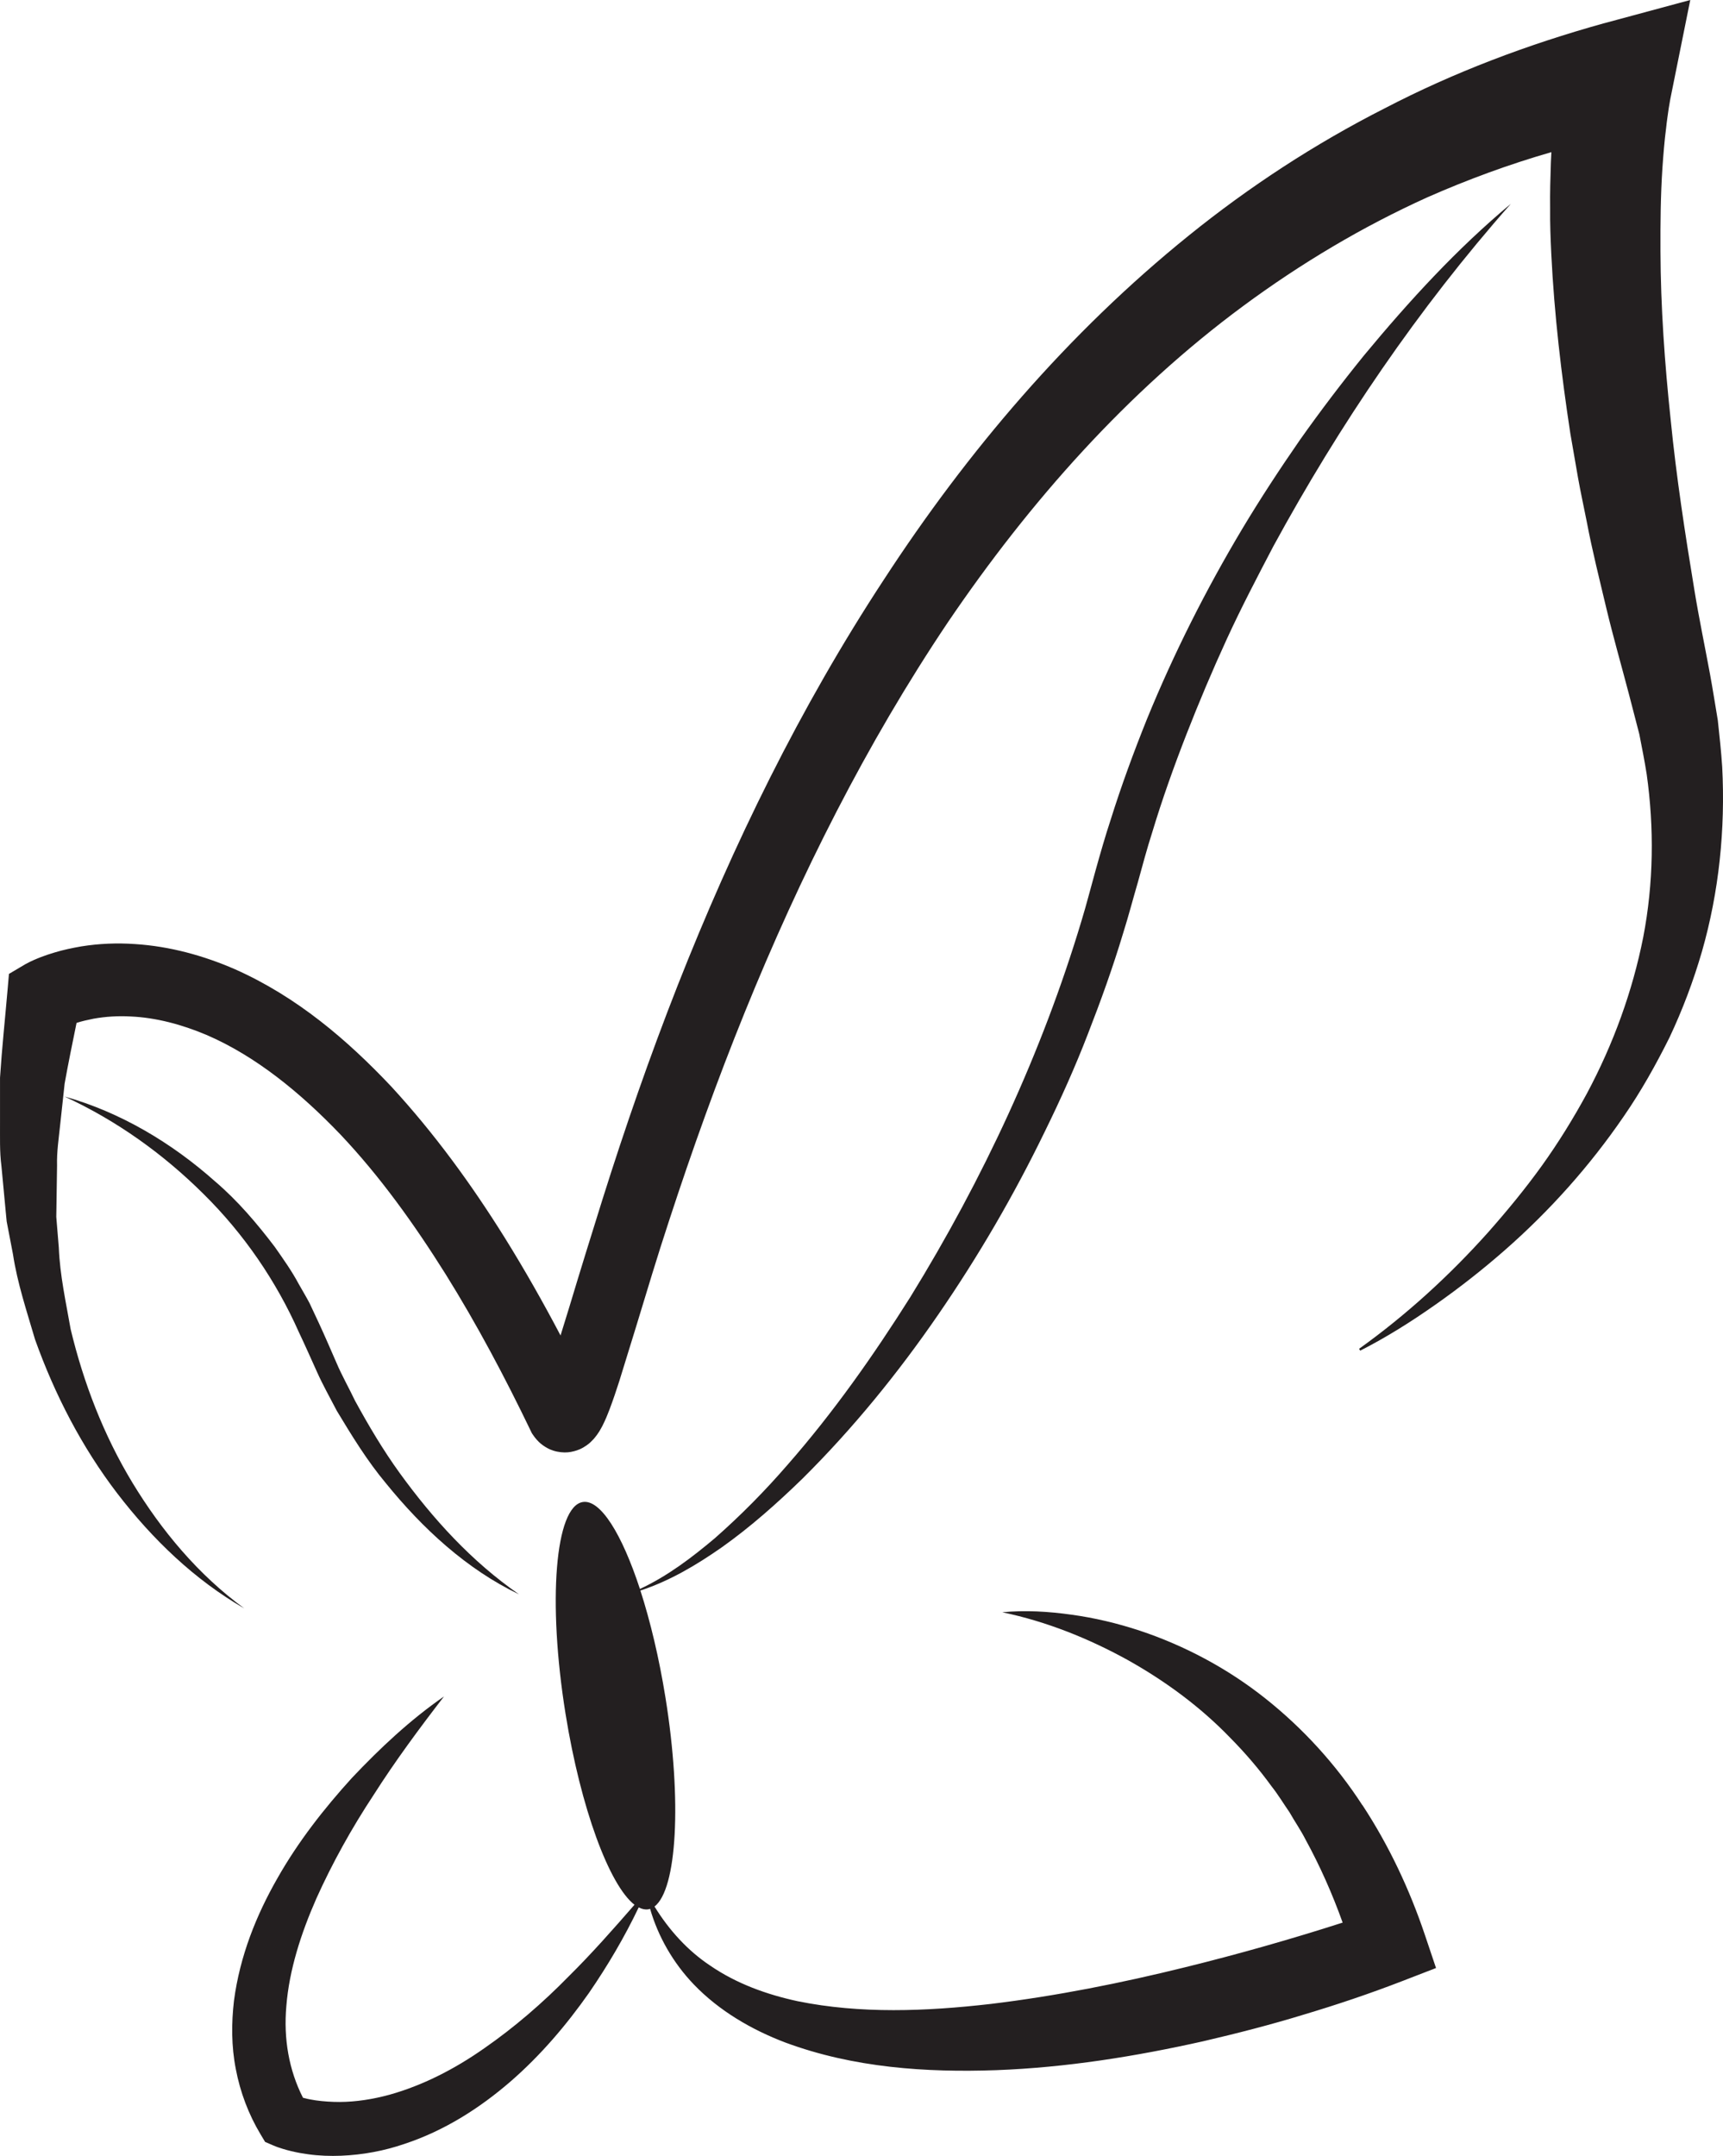
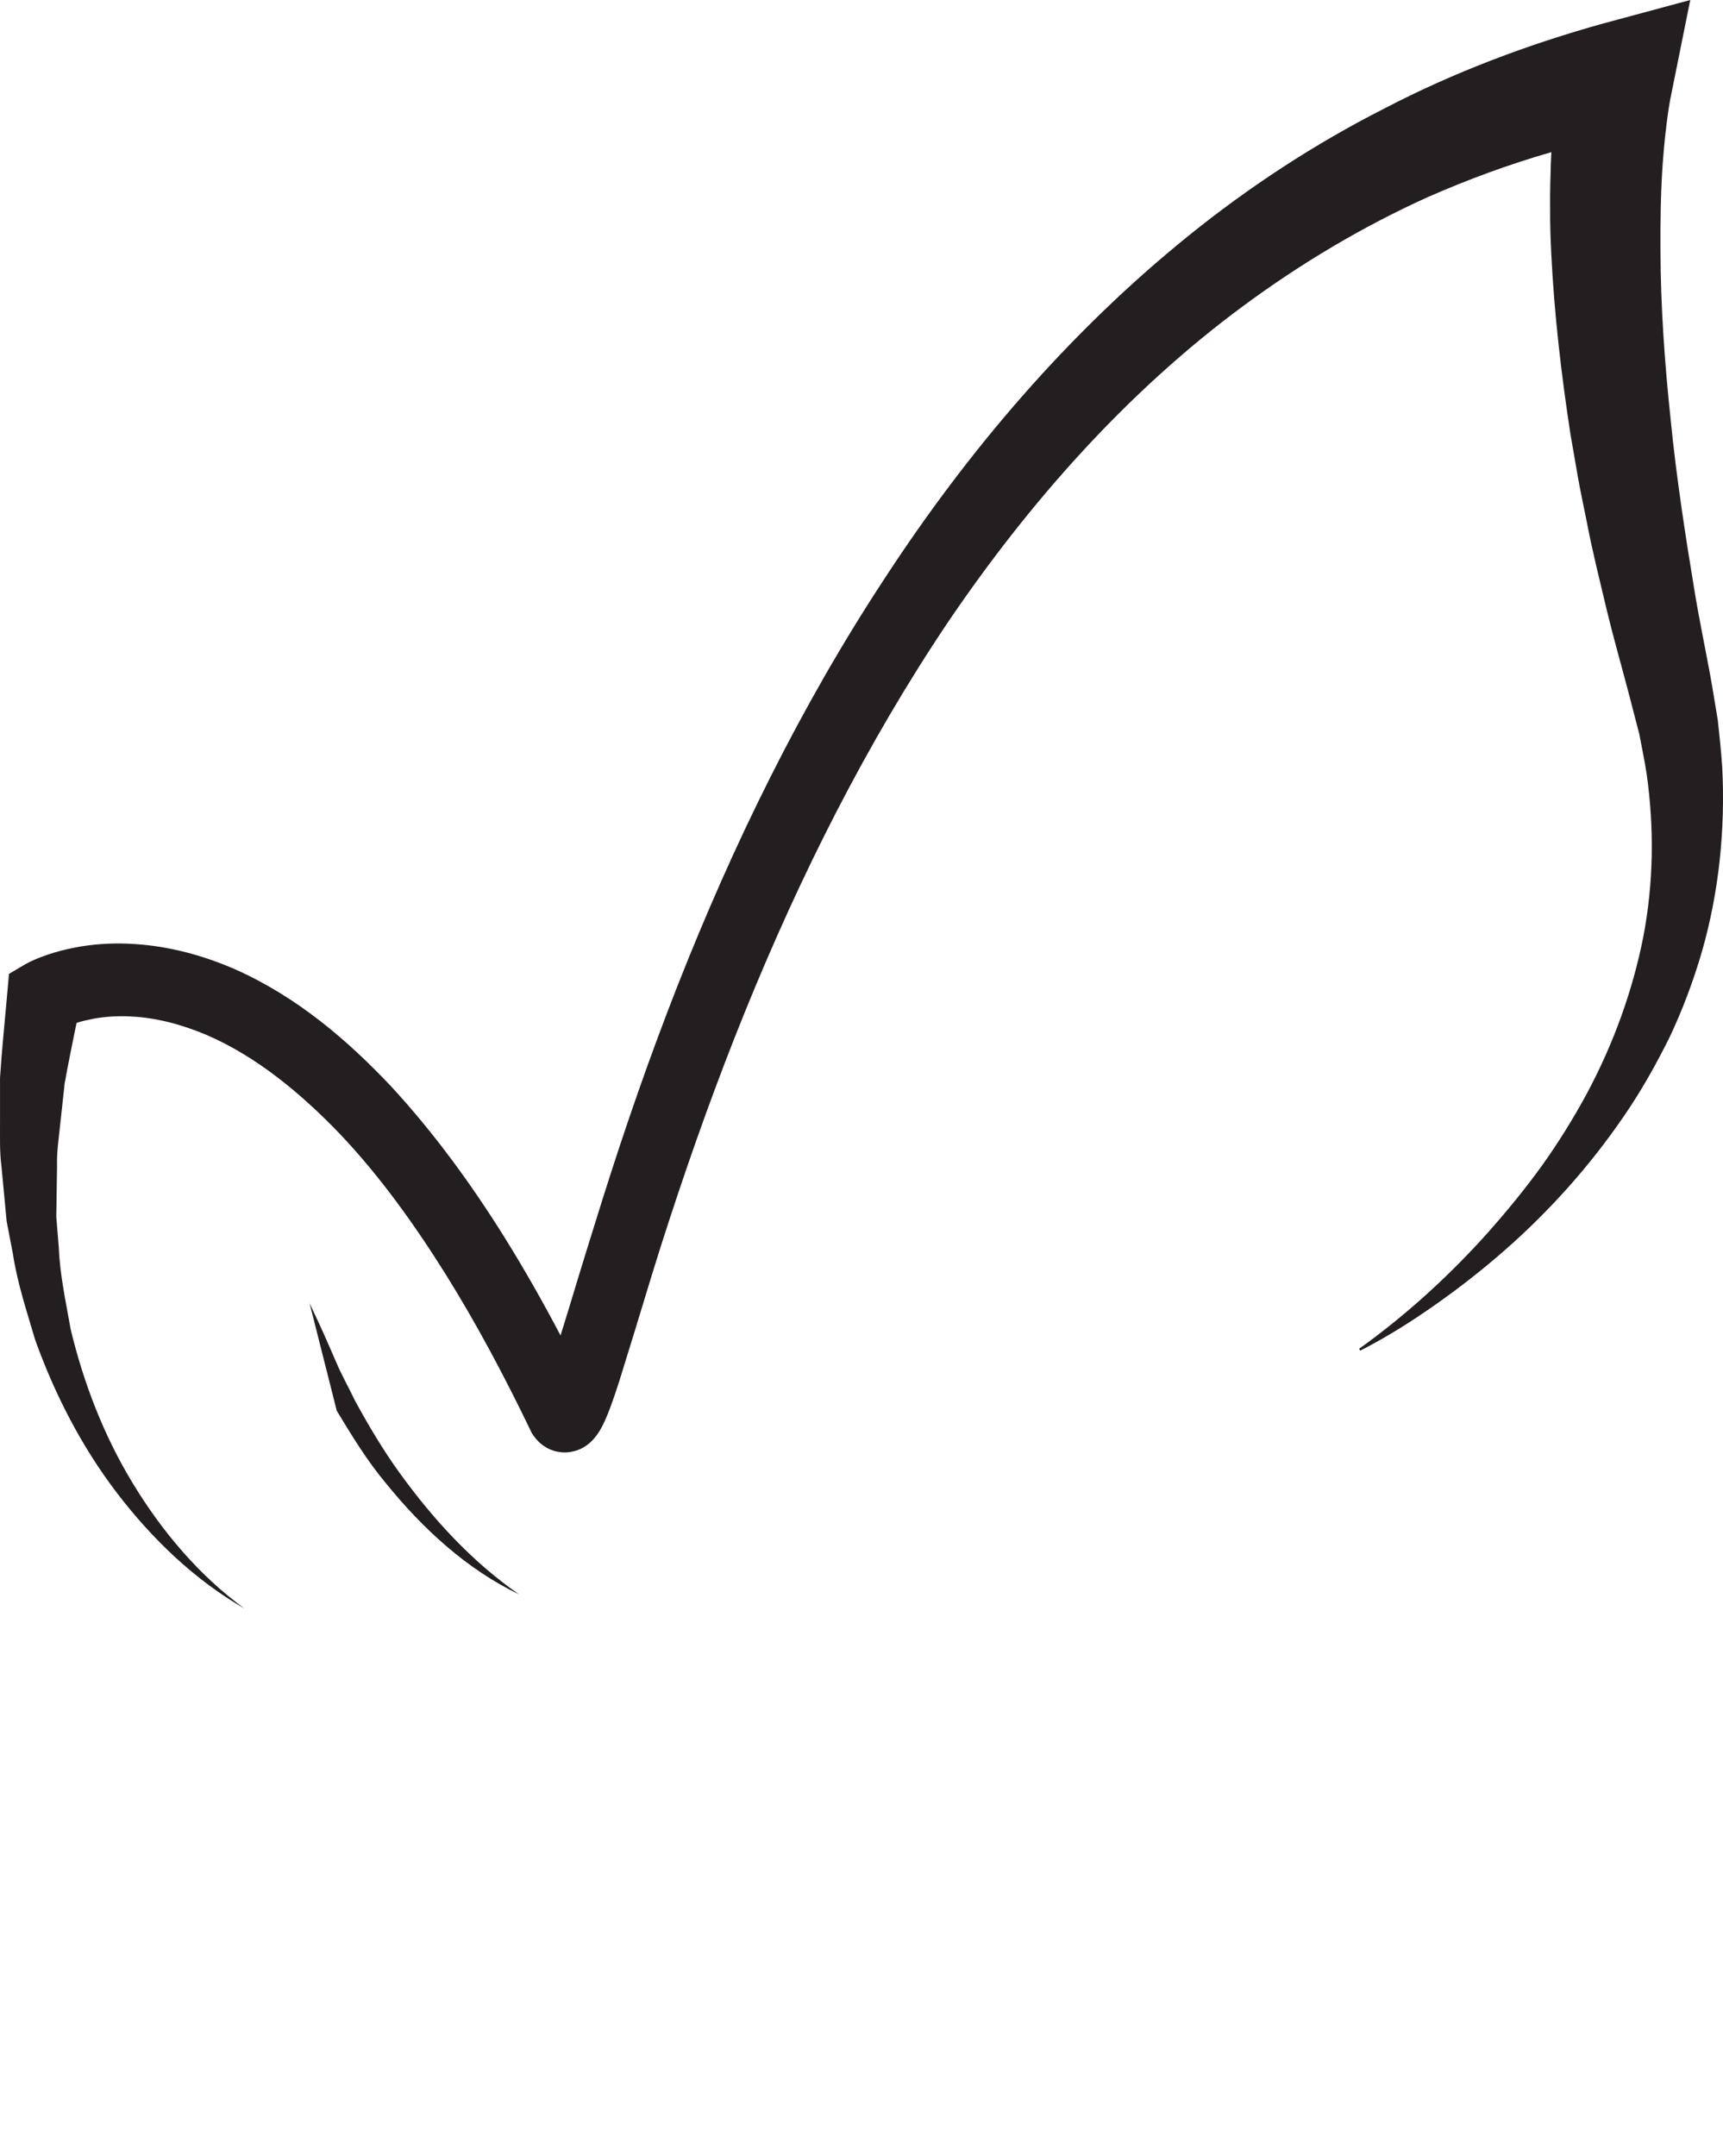
<svg xmlns="http://www.w3.org/2000/svg" id="a" data-name="Lag 1" viewBox="0 0 733.5 917.42">
  <defs>
    <style>
      .b {
        fill: #231f20;
        stroke-width: 0px;
      }
    </style>
  </defs>
  <path class="b" d="m733.16,326.34c-.43-6.61-1.16-13.21-1.87-19.82-1.08-6.44-2.15-13.27-3.28-19.43-2.22-12.04-4.74-24.02-6.7-36.07-3.98-24.09-7.68-48.16-10.07-72.26-2.56-24.05-4.27-48.13-4.36-71.93-.05-11.9.06-23.72.83-35.34.41-5.78.86-11.56,1.59-17.13.29-2.85.71-5.51,1.09-8.24l.66-3.87.58-2.88,7.93-39.37-36.73,9.91h-.03c-32.3,8.97-63.78,20.81-93.37,36.21-29.72,15.09-57.67,33.37-83.37,54.13-51.49,41.54-94.37,92.03-129.81,146.44-35.7,54.36-64.17,112.78-87.77,172.69-11.79,29.97-22.34,60.37-31.98,90.95-4.8,15.29-9.54,30.59-14.12,45.81l-3.75,12.15c-7.44-14.14-15.33-28.08-23.84-41.73-14.07-22.52-29.83-44.24-48.25-64.23-18.61-19.7-40-38.09-66.49-49.87-13.22-5.75-27.62-9.78-42.67-10.73-7.51-.52-15.16-.22-22.78,1-3.81.67-7.62,1.45-11.43,2.61-1.9.54-3.82,1.22-5.75,1.94-.99.41-1.92.74-2.96,1.22-1.09.5-1.82.8-3.53,1.73l-.05.03-7.07,4.18-.57,6.6c-1.09,12.58-2.42,25.07-3.23,37.57v18.89c.04,6.28-.22,12.53.61,18.82l1.77,18.77.45,4.67.89,4.64,1.78,9.26c1.88,12.41,5.91,24.38,9.41,36.34,8.43,23.57,20,45.89,35.01,65.5,14.98,19.53,33,36.84,54.07,48.94-19.6-14.29-35.24-33.11-47.57-53.4-12.34-20.36-20.88-42.62-26.35-65.4-2.03-11.6-4.58-22.98-5.04-34.73l-.72-8.72-.36-4.35.07-4.39.26-17.5c-.17-5.8.75-11.64,1.34-17.44l1.88-17.36c1.54-8.66,3.34-17.28,5.08-25.87,2.29-.75,4.75-1.28,7.21-1.78,5.13-.92,10.47-1.25,15.86-.95,10.79.48,21.71,3.4,32.22,7.83,21.09,9.07,40.08,24.69,56.98,42.32,16.89,17.83,31.51,38.25,44.86,59.53,13.31,21.34,25.19,43.75,36.21,66.63l.48,1,.48.71c.48.72,1.02,1.42,1.61,2.08l.9.95c.39.39,1.11.99,1.71,1.42.64.46,1.32.88,2.01,1.25.68.36,1.33.68,2.45,1.03,1.98.65,4.41.89,6.22.71,1.71-.17,3.48-.63,5.06-1.31,1.23-.56,1.88-.98,2.79-1.59.42-.29.82-.6,1.21-.92l.66-.6c.42-.39.82-.81,1.21-1.23,2.38-2.8,2.92-4.17,3.76-5.65,1.36-2.71,2.2-4.83,3.01-6.95,1.58-4.19,2.88-8.1,4.14-12.01l7.11-23.03c4.63-15.21,9.16-30.33,14.1-45.3,9.79-29.96,20.41-59.57,32.21-88.65,23.59-58.12,51.78-114.33,86.48-165.97,34.86-51.39,76.48-98.24,125.72-134.59,24.58-18.15,50.83-33.79,78.42-46.26,17.18-7.57,34.81-14.04,52.77-19.21-.07,1.42-.14,2.85-.21,4.27-.22,6.57-.41,13.14-.32,19.64-.07,6.53.18,12.99.49,19.45,1.28,25.82,4.27,51.21,8.11,76.36l3.26,18.78c1.11,6.25,2.48,12.43,3.71,18.65,2.35,12.45,5.46,24.7,8.37,36.99,2.94,12.28,6.43,24.38,9.62,36.56l4.41,16.99c1.09,5.66,2.25,11.34,3.14,17.06,3.21,22.88,2.95,46.34-1.48,69.33-4.55,22.95-12.7,45.43-24.03,66.6-5.73,10.54-12.08,20.83-19.16,30.69-7.09,9.85-14.84,19.26-22.96,28.43-16.33,18.23-34.65,34.99-54.8,49.42l.46.8c11.14-5.67,21.74-12.34,31.99-19.55,10.26-7.2,20.17-14.97,29.66-23.29,18.97-16.64,36.07-35.7,50.58-56.91,7.31-10.58,13.64-21.88,19.44-33.52,5.55-11.76,10.18-24.02,13.84-36.65,7.24-25.26,9.98-52.01,8.6-78.51m-503.13,267.06c-.06.09-.1.13,0,0" />
-   <path class="b" d="m579.97,768.17c-11.19-17.27-25.32-32.75-41.38-45.48-16.08-12.75-34.34-22.44-53.37-28.78-9.54-3.14-19.28-5.46-29.1-6.8-9.79-1.38-19.71-1.97-29.44-1.03,19.05,3.98,36.83,11.21,53.19,20.2,16.3,9.1,31.2,20.11,43.82,33.19,6.38,6.45,12.28,13.32,17.58,20.62,2.8,3.52,5.13,7.42,7.69,11.11,2.23,3.94,4.8,7.61,6.85,11.65,6.18,11.29,11.4,23.1,15.77,35.29-21.88,7.03-44.47,13.44-66.87,18.96-27.43,6.78-55.1,12.29-82.82,15.64-27.66,3.19-55.65,4.27-82.28-1.14-13.22-2.85-26.06-7.47-37.3-15.17-9.43-6.27-17.4-14.94-23.68-25.14,9.54-7.25,11.75-44.87,4.67-88.88-2.73-16.95-6.47-32.55-10.68-45.58,12.41-4.04,23.9-10.87,34.63-18.37,12.32-8.73,23.62-18.8,34.43-29.3,21.41-21.25,40.53-44.74,57.62-69.58,17.12-24.83,32.35-50.98,45.54-78.17,6.66-13.56,12.87-27.36,18.31-41.48,5.5-14.09,10.63-28.35,14.99-42.86,2.27-7.17,4.22-14.69,6.29-21.73,1.94-7.07,3.84-14.15,6.08-21.14,4.24-14.04,9.18-27.88,14.51-41.56,5.34-13.68,11.06-27.23,17.2-40.6,6.14-13.38,12.97-26.42,19.81-39.49,28.2-51.77,61.62-101.09,101.16-145.83-23.01,19.16-43.34,41.39-62.5,64.5-9.46,11.67-18.56,23.64-27.26,35.93-8.57,12.37-16.84,24.97-24.59,37.9-15.46,25.88-29.11,52.93-40.56,80.93-5.64,14.03-10.87,28.24-15.41,42.7-2.37,7.19-4.45,14.48-6.49,21.77-2.05,7.29-3.78,14.22-5.94,21.28-16.85,56.18-41.94,109.98-72.86,160.15-15.72,24.92-32.75,49.12-52.2,71.32-9.65,11.16-20.03,21.67-31.12,31.42-9.79,8.23-20.12,16.09-31.84,21.54-7.65-23.37-16.81-38.21-24.33-36.99-11.76,1.89-15.04,42.23-7.34,90.1,6.48,40.25,18.66,73,29.36,81.28-9.15,10.5-18.25,20.82-27.95,30.41-11.22,11.46-23.29,21.84-36.02,30.67-12.66,8.9-26.34,15.86-40.38,19.77-7.03,1.91-14.14,3.03-21.12,3.07-3.48,0-6.94-.22-10.27-.69-1.65-.25-3.31-.55-4.85-.96-.19-.04-.36-.11-.55-.16-5.99-11.78-8.3-25.13-7.07-38.97,1.2-15.3,6.19-30.86,12.82-45.9,6.77-15.01,14.97-29.79,24.32-43.95,9.14-14.36,19.35-28.15,29.97-41.93-14.37,9.93-27.16,21.94-39.24,34.71-11.8,13-22.82,27.02-31.71,42.72-8.93,15.61-15.94,32.99-18.45,52.02-1.11,9.49-1.14,19.39.78,29.13,1.84,9.73,5.42,19.25,10.52,27.73l1.95,3.25,3.24,1.4c1.17.51,1.61.65,2.33.91l1.9.62c1.24.37,2.45.72,3.65.99,2.41.59,4.78,1,7.15,1.33,4.73.66,9.45.81,14.1.63,9.3-.38,18.38-2.1,26.91-5.02,17.16-5.66,32.16-15.32,45.09-26.48,12.96-11.23,23.91-24.16,33.49-37.77,8.01-11.66,15.15-23.78,21.18-36.41,1.4.73,2.77,1.03,4.08.82.26-.04.51-.13.77-.21,3.39,11.74,9.76,22.96,18.65,32.22,10.74,11.18,24.58,19.24,38.96,24.69,29.07,10.76,59.91,12.79,89.7,11.75,29.93-1.12,59.33-5.85,88.14-12.3,14.38-3.35,28.68-7.01,42.77-11.33,14.2-4.25,27.93-8.85,42.14-14.34l14.22-5.5-4.73-14.06c-6.5-19.31-15.29-38.06-26.6-55.27" />
-   <path class="b" d="m143.36,600.32c6.43,10.66,12.94,21.32,20.95,30.89,15.61,19.23,34.35,36.58,56.64,47.24-20.2-13.98-36.69-32.16-50.82-51.65-7.07-9.78-13.22-20.17-18.99-30.73-2.58-5.45-5.59-10.67-7.94-16.23-2.43-5.55-4.74-10.95-7.42-16.75l-3.99-8.52c-1.46-2.77-3.09-5.46-4.63-8.2-2.96-5.54-6.61-10.66-10.21-15.8-7.57-9.97-15.73-19.57-25.24-27.7-18.6-16.57-40.52-29.62-64.26-36.26,22.29,10.25,42.24,24.61,59.27,41.55,17.1,16.9,30.83,36.93,40.52,58.75,2.52,5.3,5.1,11.12,7.65,16.76,2.52,5.69,5.62,11.12,8.47,16.64" />
+   <path class="b" d="m143.36,600.32c6.43,10.66,12.94,21.32,20.95,30.89,15.61,19.23,34.35,36.58,56.64,47.24-20.2-13.98-36.69-32.16-50.82-51.65-7.07-9.78-13.22-20.17-18.99-30.73-2.58-5.45-5.59-10.67-7.94-16.23-2.43-5.55-4.74-10.95-7.42-16.75l-3.99-8.52" />
</svg>